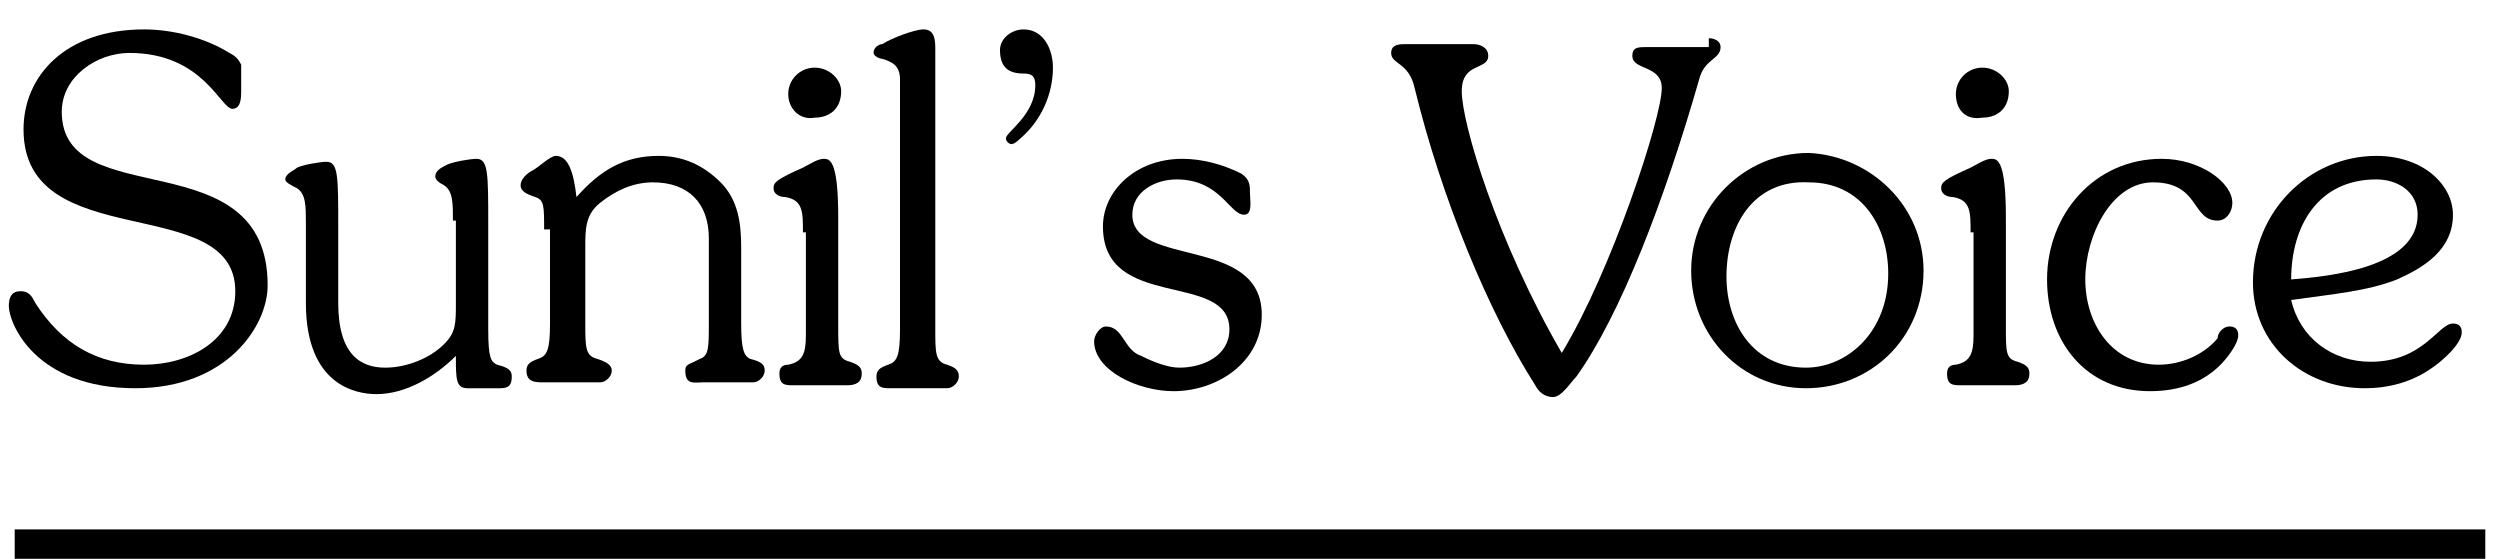
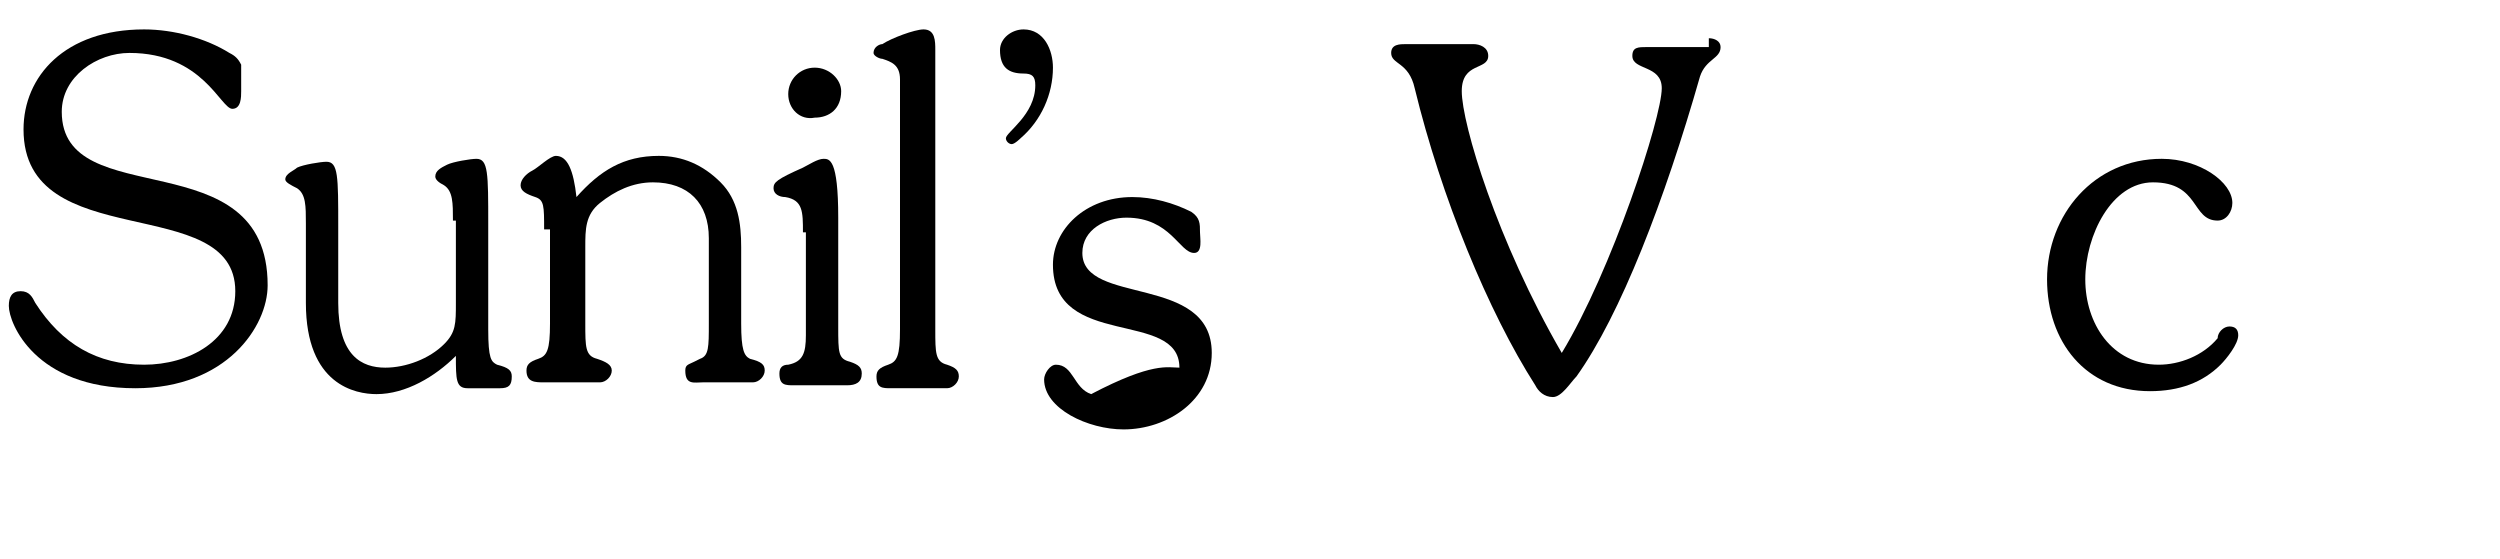
<svg xmlns="http://www.w3.org/2000/svg" version="1.1" id="レイヤー_1" x="0px" y="0px" viewBox="0 0 85 19" style="enable-background:new 0 0 85 19;" xml:space="preserve">
  <style type="text/css">
	.st0{enable-background:new    ;}
	.st1{fill:none;stroke:#000000;}
</style>
  <g id="voice-03" transform="translate(-20 -2817)">
    <g class="st0">
      <path d="M24.9,2829.4c1.5,0,3.1-0.8,3.1-2.5c0-3.4-7.2-1.2-7.2-5.5c0-1.8,1.4-3.4,4.1-3.4c1,0,2.1,0.3,2.9,0.8    c0.2,0.1,0.3,0.2,0.4,0.4c0,0.2,0,0.7,0,0.9c0,0.2,0,0.6-0.3,0.6c-0.4,0-1-1.9-3.5-1.9c-1.1,0-2.3,0.8-2.3,2c0,3.5,7,0.9,7,5.9    c0,1.4-1.4,3.5-4.5,3.5c-3.4,0-4.3-2.2-4.3-2.8c0-0.3,0.1-0.5,0.4-0.5c0.3,0,0.4,0.2,0.5,0.4C22.1,2828.7,23.3,2829.4,24.9,2829.4    z" />
      <path d="M35.4,2824.5c0-0.6,0-1-0.3-1.2c-0.2-0.1-0.3-0.2-0.3-0.3c0-0.2,0.2-0.3,0.4-0.4c0.2-0.1,0.8-0.2,1-0.2    c0.4,0,0.4,0.5,0.4,2.2v3.6c0,1,0.1,1.1,0.3,1.2c0.4,0.1,0.5,0.2,0.5,0.4c0,0.3-0.1,0.4-0.4,0.4h-1.1c-0.4,0-0.4-0.3-0.4-1.1    c-0.7,0.7-1.7,1.3-2.7,1.3c-0.7,0-2.4-0.3-2.4-3.1v-2.7c0-0.6,0-1-0.3-1.2c-0.2-0.1-0.4-0.2-0.4-0.3c0-0.2,0.3-0.3,0.4-0.4    c0.2-0.1,0.8-0.2,1-0.2c0.4,0,0.4,0.5,0.4,2.2v2.6c0,1.8,0.8,2.2,1.6,2.2c0.7,0,1.5-0.3,2-0.8c0.4-0.4,0.4-0.7,0.4-1.4V2824.5z" />
      <path d="M38.5,2824.8c0-0.8,0-1-0.3-1.1c-0.3-0.1-0.5-0.2-0.5-0.4c0-0.2,0.2-0.4,0.4-0.5c0.2-0.1,0.6-0.5,0.8-0.5    c0.4,0,0.6,0.5,0.7,1.4c0.8-0.9,1.6-1.4,2.8-1.4c0.8,0,1.5,0.3,2.1,0.9c0.6,0.6,0.7,1.4,0.7,2.2v2.6c0,0.9,0.1,1.1,0.3,1.2    c0.4,0.1,0.5,0.2,0.5,0.4c0,0.2-0.2,0.4-0.4,0.4h-1.7c-0.3,0-0.6,0.1-0.6-0.4c0-0.2,0.1-0.2,0.3-0.3l0.2-0.1    c0.3-0.1,0.3-0.4,0.3-1.2v-2.9c0-1.2-0.7-1.9-1.9-1.9c-0.7,0-1.3,0.3-1.8,0.7c-0.5,0.4-0.5,0.9-0.5,1.5v2.6c0,0.8,0,1.1,0.4,1.2    c0.3,0.1,0.5,0.2,0.5,0.4c0,0.2-0.2,0.4-0.4,0.4h-1.9c-0.3,0-0.6,0-0.6-0.4c0-0.2,0.1-0.3,0.4-0.4c0.3-0.1,0.4-0.3,0.4-1.2V2824.8    z" />
      <path d="M47.3,2824.9c0-0.7,0-1.1-0.6-1.2c-0.2,0-0.4-0.1-0.4-0.3s0.1-0.3,1-0.7c0.2-0.1,0.5-0.3,0.7-0.3c0.2,0,0.5,0,0.5,2v3.7    c0,0.9,0,1.1,0.4,1.2c0.3,0.1,0.4,0.2,0.4,0.4c0,0.3-0.2,0.4-0.5,0.4H47c-0.3,0-0.5,0-0.5-0.4c0-0.2,0.1-0.3,0.3-0.3    c0.5-0.1,0.6-0.4,0.6-1V2824.9z M46.8,2820.2c0-0.5,0.4-0.9,0.9-0.9c0.5,0,0.9,0.4,0.9,0.8c0,0.6-0.4,0.9-0.9,0.9    C47.2,2821.1,46.8,2820.7,46.8,2820.2z" />
      <path d="M50.6,2819.7c0-0.5-0.3-0.6-0.6-0.7c-0.1,0-0.3-0.1-0.3-0.2c0-0.2,0.2-0.3,0.3-0.3c0.3-0.2,1.1-0.5,1.4-0.5    c0.4,0,0.4,0.4,0.4,0.7v9.5c0,0.8,0,1.1,0.4,1.2c0.3,0.1,0.4,0.2,0.4,0.4c0,0.2-0.2,0.4-0.4,0.4h-1.9c-0.3,0-0.5,0-0.5-0.4    c0-0.2,0.1-0.3,0.4-0.4c0.3-0.1,0.4-0.3,0.4-1.2V2819.7z" />
      <path d="M55.8,2819.3c0,0.9-0.4,1.8-1.1,2.4c0,0-0.2,0.2-0.3,0.2c-0.1,0-0.2-0.1-0.2-0.2c0-0.2,1-0.8,1-1.8c0-0.3-0.1-0.4-0.4-0.4    c-0.5,0-0.8-0.2-0.8-0.8c0-0.4,0.4-0.7,0.8-0.7C55.5,2818,55.8,2818.7,55.8,2819.3z" />
-       <path d="M60.1,2829.5c0.8,0,1.7-0.4,1.7-1.3c0-2-4.3-0.6-4.3-3.5c0-1.2,1.1-2.3,2.7-2.3c0.7,0,1.4,0.2,2,0.5    c0.3,0.2,0.3,0.4,0.3,0.7c0,0.2,0.1,0.7-0.2,0.7c-0.5,0-0.8-1.2-2.3-1.2c-0.7,0-1.5,0.4-1.5,1.2c0,1.8,4.4,0.7,4.4,3.4    c0,1.6-1.5,2.6-3,2.6c-1.2,0-2.7-0.7-2.7-1.7c0-0.2,0.2-0.5,0.4-0.5c0.6,0,0.6,0.8,1.2,1C59.2,2829.3,59.7,2829.5,60.1,2829.5z" />
+       <path d="M60.1,2829.5c0-2-4.3-0.6-4.3-3.5c0-1.2,1.1-2.3,2.7-2.3c0.7,0,1.4,0.2,2,0.5    c0.3,0.2,0.3,0.4,0.3,0.7c0,0.2,0.1,0.7-0.2,0.7c-0.5,0-0.8-1.2-2.3-1.2c-0.7,0-1.5,0.4-1.5,1.2c0,1.8,4.4,0.7,4.4,3.4    c0,1.6-1.5,2.6-3,2.6c-1.2,0-2.7-0.7-2.7-1.7c0-0.2,0.2-0.5,0.4-0.5c0.6,0,0.6,0.8,1.2,1C59.2,2829.3,59.7,2829.5,60.1,2829.5z" />
      <path d="M78.1,2818.3c0.2,0,0.4,0.1,0.4,0.3c0,0.4-0.5,0.4-0.7,1c-1.2,4.2-2.7,8.1-4.2,10.2c-0.2,0.2-0.5,0.7-0.8,0.7    c-0.3,0-0.5-0.2-0.6-0.4c-1.6-2.5-3.2-6.4-4.1-10.1c-0.2-0.9-0.8-0.8-0.8-1.2c0-0.3,0.3-0.3,0.5-0.3h2.3c0.2,0,0.5,0.1,0.5,0.4    c0,0.5-0.9,0.2-0.9,1.2c0,1.1,1.2,5.1,3.4,8.9c1.7-2.8,3.4-8,3.4-9c0-0.8-1-0.6-1-1.1c0-0.3,0.2-0.3,0.5-0.3H78.1z" />
-       <path d="M85.4,2826.2c0,2.3-1.8,4-4,4c-2.2,0-3.9-1.8-3.9-4c0-2.2,1.8-4,4-4C83.6,2822.3,85.4,2824,85.4,2826.2z M78.7,2826.4    c0,1.6,0.9,3.1,2.7,3.1c1.4,0,2.8-1.2,2.8-3.2c0-1.6-0.9-3.1-2.7-3.1C79.6,2823.1,78.7,2824.7,78.7,2826.4z" />
-       <path d="M87,2824.9c0-0.7,0-1.1-0.6-1.2c-0.2,0-0.4-0.1-0.4-0.3s0.1-0.3,1-0.7c0.2-0.1,0.5-0.3,0.7-0.3c0.2,0,0.5,0,0.5,2v3.7    c0,0.9,0,1.1,0.4,1.2c0.3,0.1,0.4,0.2,0.4,0.4c0,0.3-0.2,0.4-0.5,0.4h-1.8c-0.3,0-0.5,0-0.5-0.4c0-0.2,0.1-0.3,0.3-0.3    c0.5-0.1,0.6-0.4,0.6-1V2824.9z M86.5,2820.2c0-0.5,0.4-0.9,0.9-0.9c0.5,0,0.9,0.4,0.9,0.8c0,0.6-0.4,0.9-0.9,0.9    C86.8,2821.1,86.5,2820.7,86.5,2820.2z" />
      <path d="M95.8,2828.1c0.2,0,0.3,0.1,0.3,0.3c0,0.3-0.4,0.8-0.6,1c-0.6,0.6-1.4,0.9-2.4,0.9c-2.2,0-3.5-1.7-3.5-3.8    c0-2.2,1.6-4.1,3.9-4.1c1.3,0,2.4,0.8,2.4,1.5c0,0.3-0.2,0.6-0.5,0.6c-0.9,0-0.6-1.3-2.2-1.3c-1.4,0-2.3,1.8-2.3,3.3    c0,1.5,0.9,2.9,2.5,2.9c0.7,0,1.5-0.3,2-0.9C95.4,2828.3,95.6,2828.1,95.8,2828.1z" />
-       <path d="M100.6,2829.3c1.8,0,2.3-1.3,2.8-1.3c0.2,0,0.3,0.1,0.3,0.3c0,0.4-0.7,1-1,1.2c-0.7,0.5-1.5,0.7-2.3,0.7    c-2.1,0-3.8-1.5-3.8-3.6c0-2.4,1.9-4.3,4.2-4.3c1.6,0,2.6,1,2.6,2c0,1.2-1,1.8-1.9,2.2c-1,0.4-2.2,0.5-3.6,0.7    C98.2,2828.5,99.3,2829.3,100.6,2829.3z M102.2,2824.3c0-0.8-0.7-1.2-1.4-1.2c-2,0-2.9,1.6-2.9,3.4    C99.2,2826.4,102.2,2826.1,102.2,2824.3z" />
    </g>
-     <line id="線_416" class="st1" x1="20.5" y1="2835.5" x2="104.5" y2="2835.5" />
  </g>
</svg>